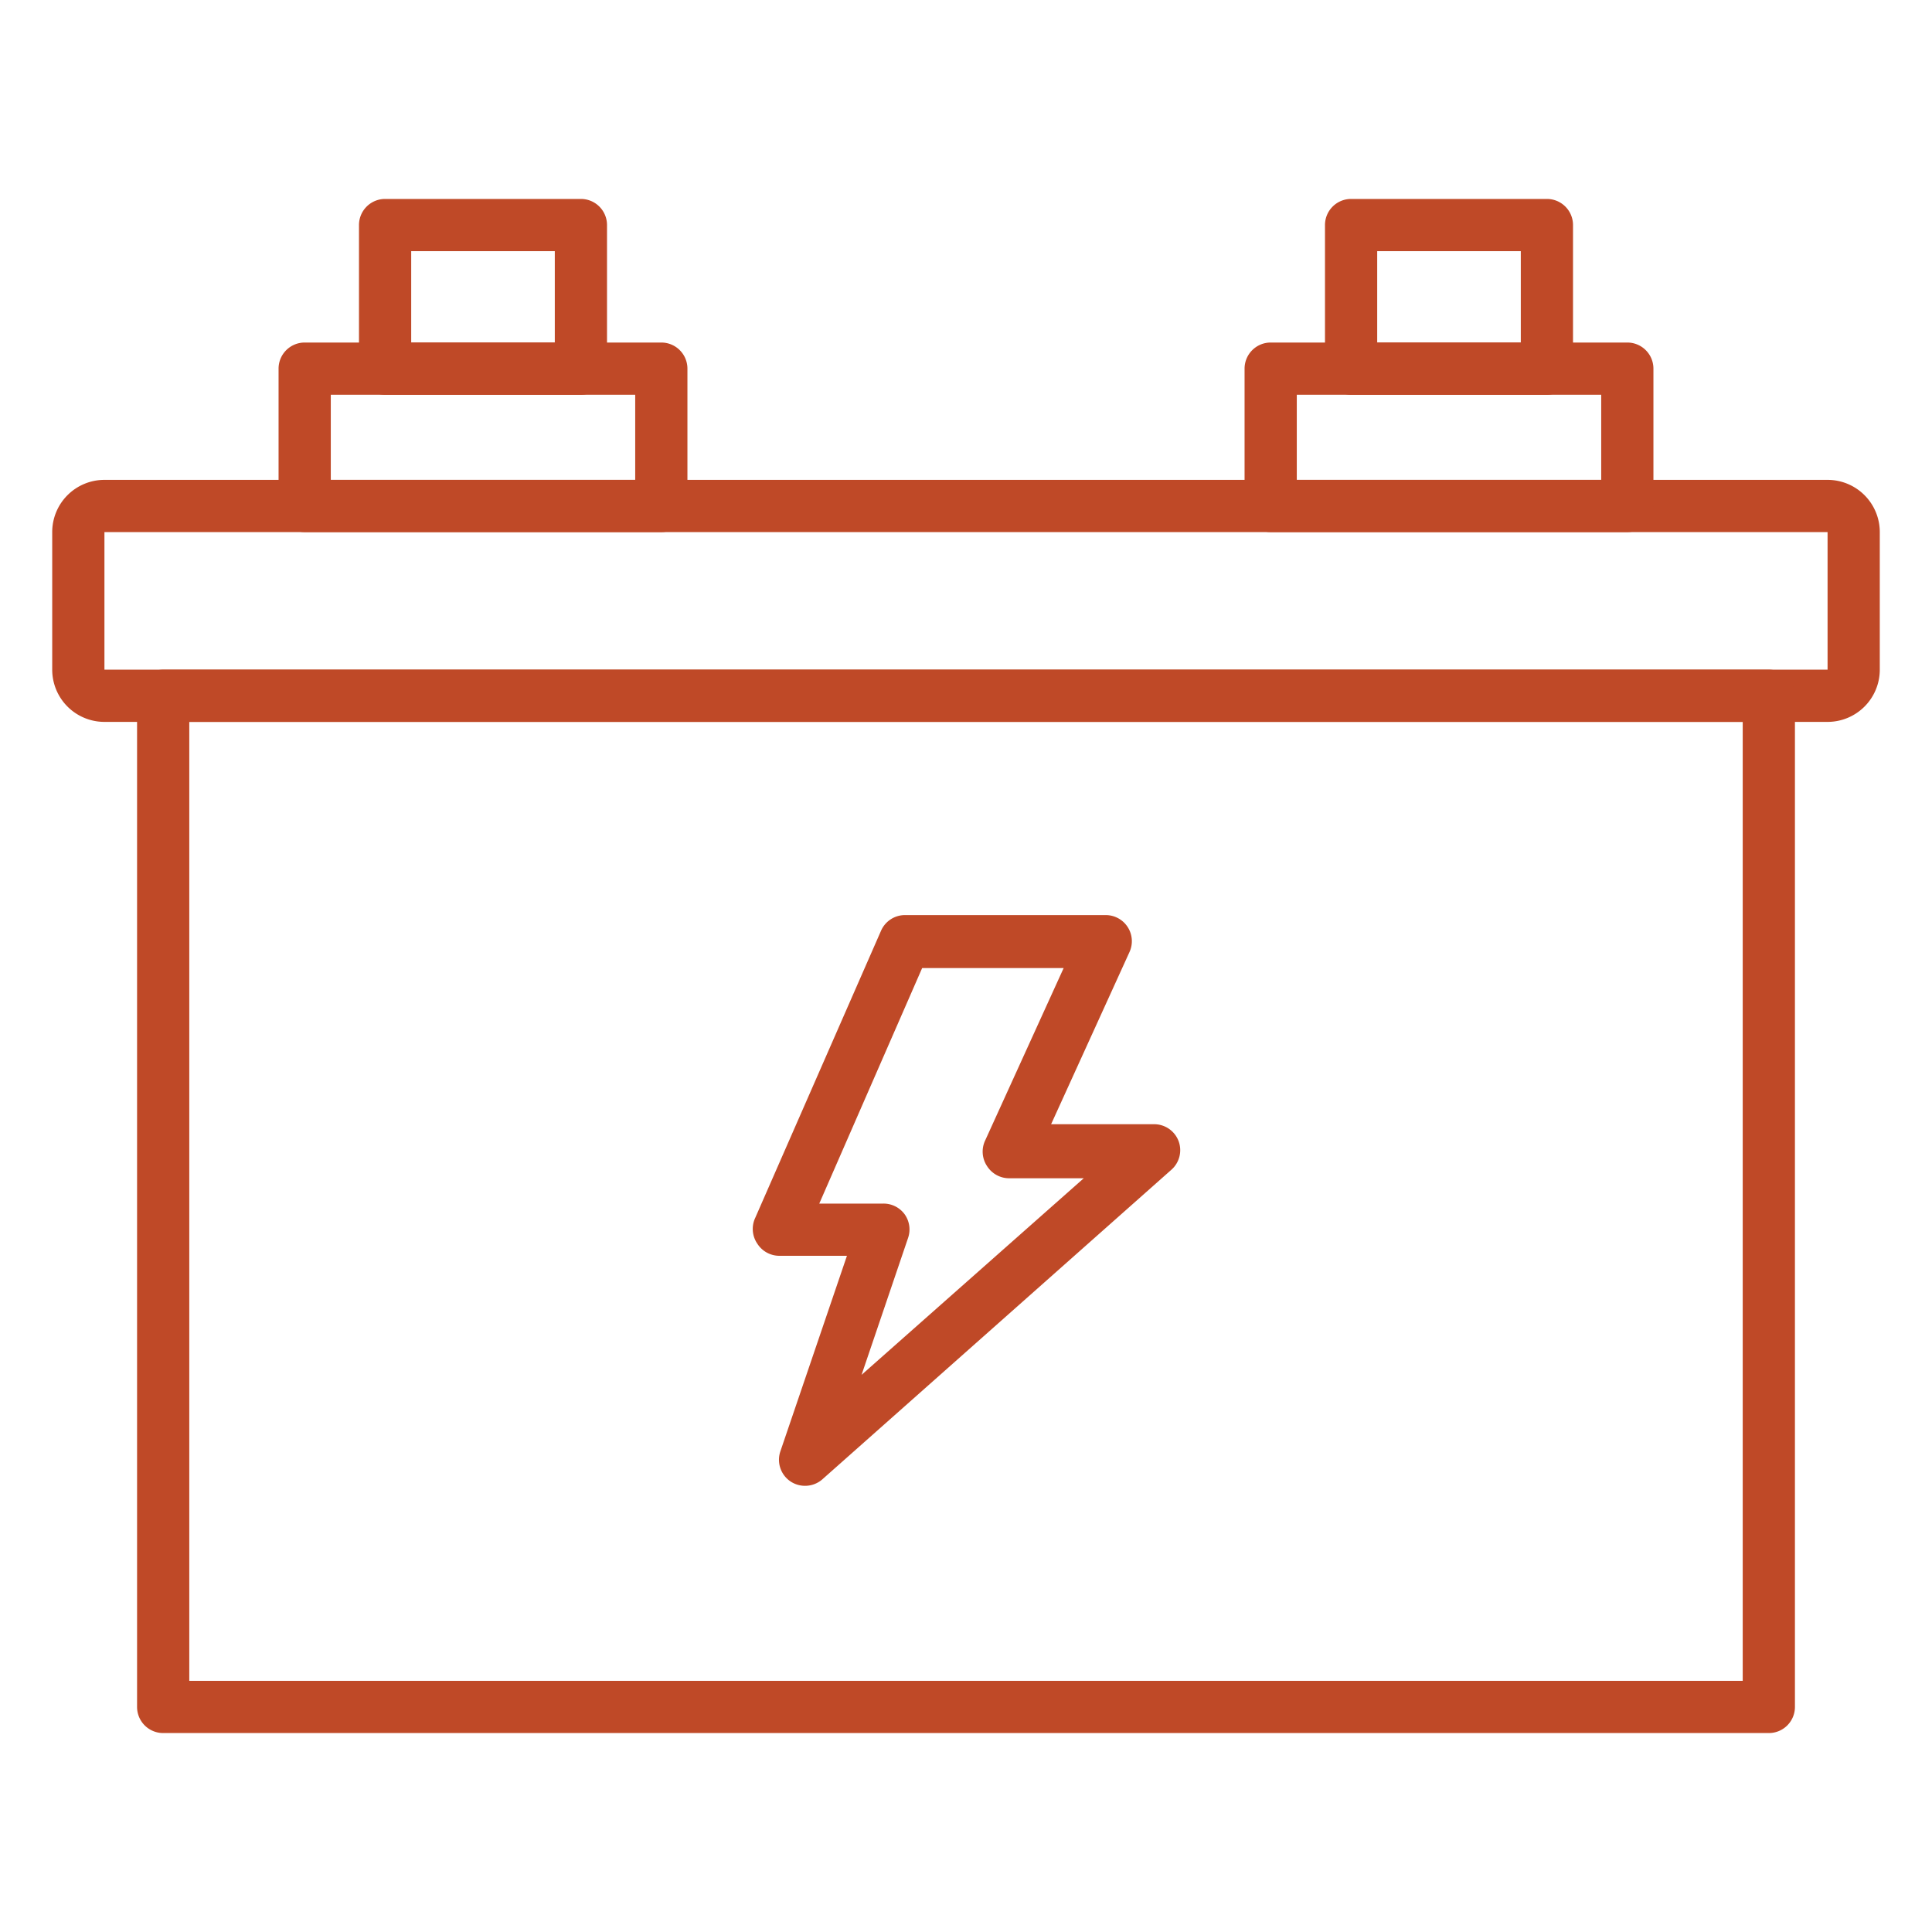
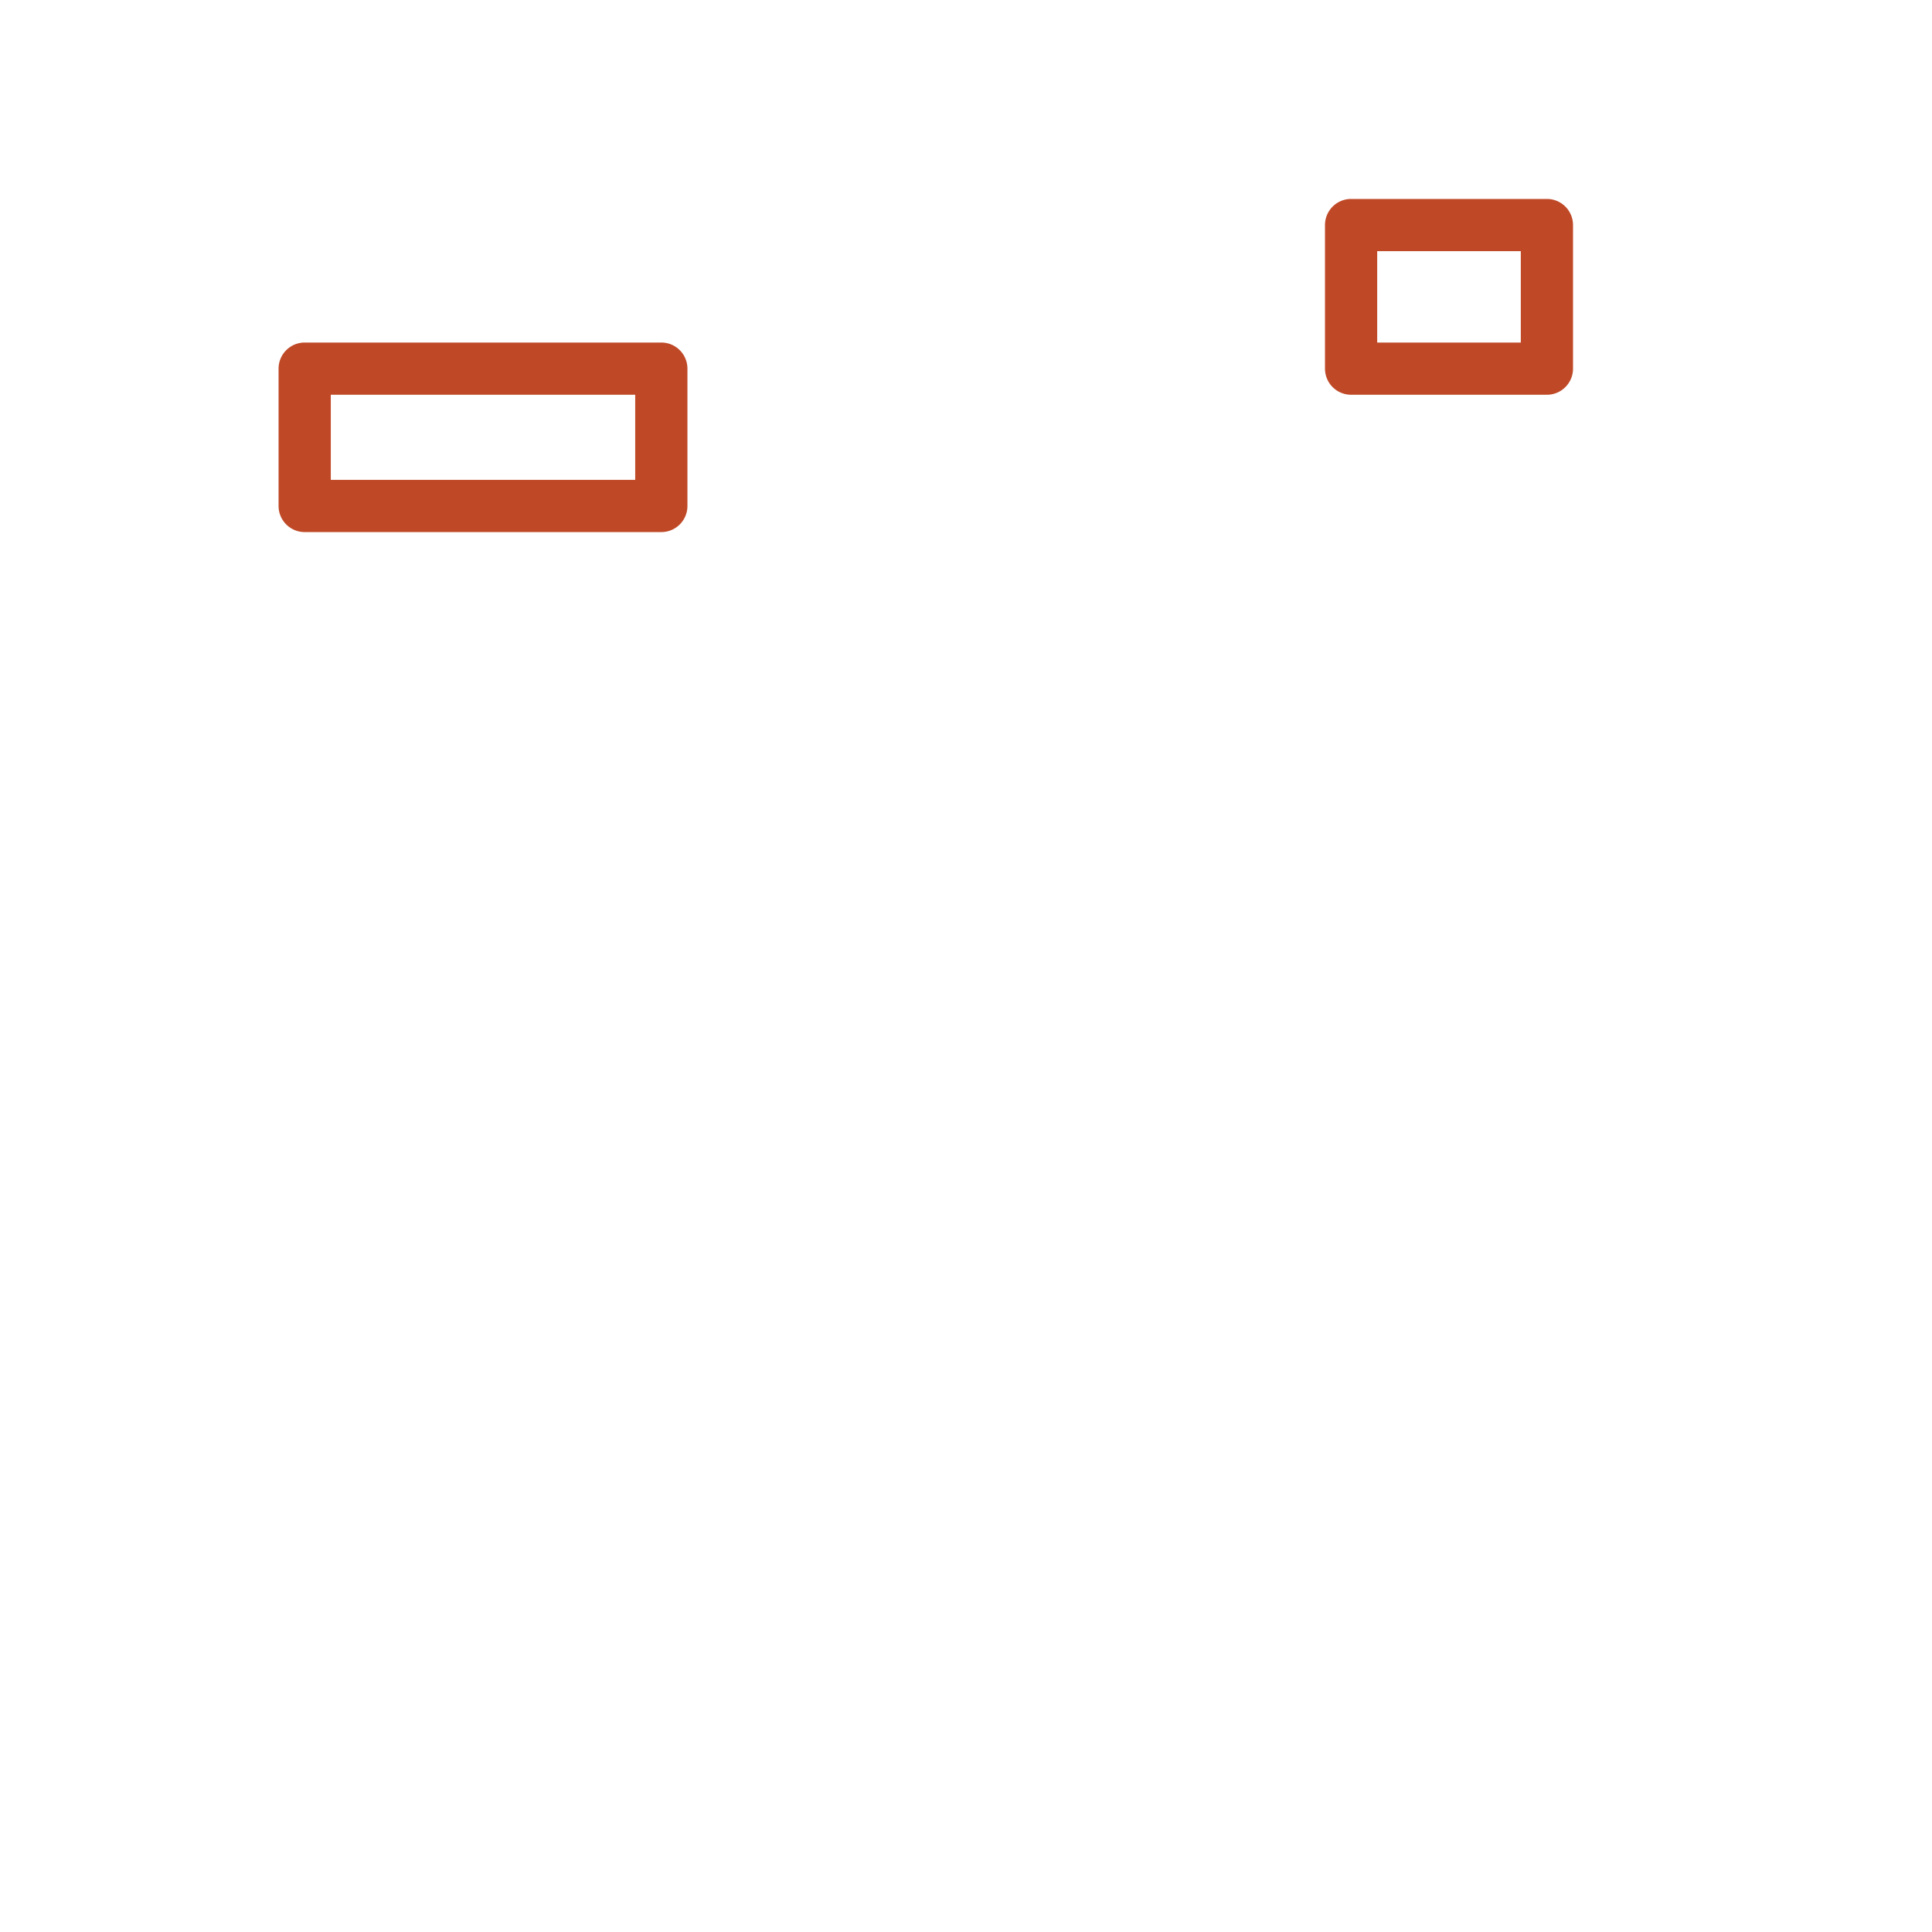
<svg xmlns="http://www.w3.org/2000/svg" version="1.1" width="512" height="512" x="0" y="0" viewBox="0 0 74 74" style="enable-background:new 0 0 512 512" xml:space="preserve" class="">
  <g>
-     <path d="M70 27.65H4a2 2 0 0 1-2-2v-5.27a2 2 0 0 1 2-2h66a2 2 0 0 1 2 2v5.27a2 2 0 0 1-2 2zM4 20.38v5.27h66v-5.27z" fill="#bf4927" opacity="1" data-original="#000000" class="" />
-     <path d="M67.75 66.38H6.25a1 1 0 0 1-1-1V26.65a1 1 0 0 1 1-1h61.5a1 1 0 0 1 1 1v38.73a1 1 0 0 1-1 1zm-60.5-2h59.5V27.65H7.25zM62.33 20.38H48.67a1 1 0 0 1-1-1v-5.26a1 1 0 0 1 1-1h13.66a1 1 0 0 1 1 1v5.26a1 1 0 0 1-1 1zm-12.66-2h11.66v-3.26H49.67z" fill="#bf4927" opacity="1" data-original="#000000" class="" />
    <path d="M59.25 15.12h-7.5a1 1 0 0 1-1-1v-5.5a1 1 0 0 1 1-1h7.5a1 1 0 0 1 1 1v5.5a1 1 0 0 1-1 1zm-6.5-2h5.5v-3.5h-5.5zM25.33 20.38H11.67a1 1 0 0 1-1-1v-5.26a1 1 0 0 1 1-1h13.66a1 1 0 0 1 1 1v5.26a1 1 0 0 1-1 1zm-12.66-2h11.66v-3.26H12.67z" fill="#bf4927" opacity="1" data-original="#000000" class="" />
-     <path d="M22.25 15.12h-7.5a1 1 0 0 1-1-1v-5.5a1 1 0 0 1 1-1h7.5a1 1 0 0 1 1 1v5.5a1 1 0 0 1-1 1zm-6.5-2h5.5v-3.5h-5.5zM30.84 56.91a1 1 0 0 1-.55-.16 1 1 0 0 1-.4-1.16l2.55-7.49h-2.59a1 1 0 0 1-.84-.46 1 1 0 0 1-.08-1l4.82-11a1 1 0 0 1 .92-.59h7.68a1 1 0 0 1 .91 1.42l-3 6.59h3.94a1 1 0 0 1 .94.64 1 1 0 0 1-.28 1.11L31.5 56.66a1 1 0 0 1-.66.25zm.54-10.81h2.46a1 1 0 0 1 .81.41 1 1 0 0 1 .13.91L33 52.66l8.51-7.53h-2.86a1 1 0 0 1-.84-.46 1 1 0 0 1-.07-1l3-6.59h-5.42z" fill="#bf4927" opacity="1" data-original="#000000" class="" />
  </g>
</svg>